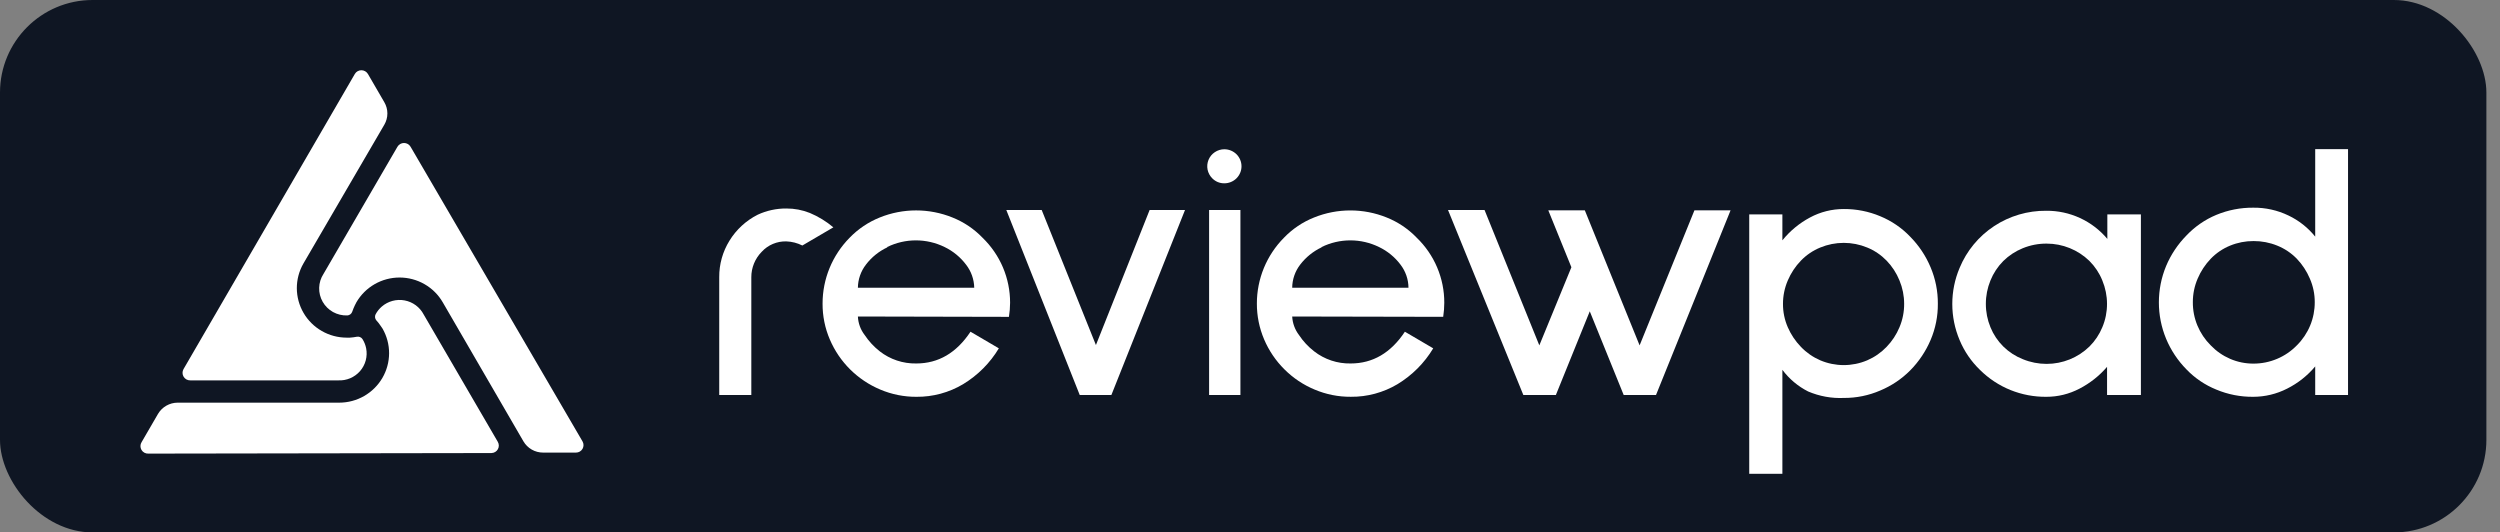
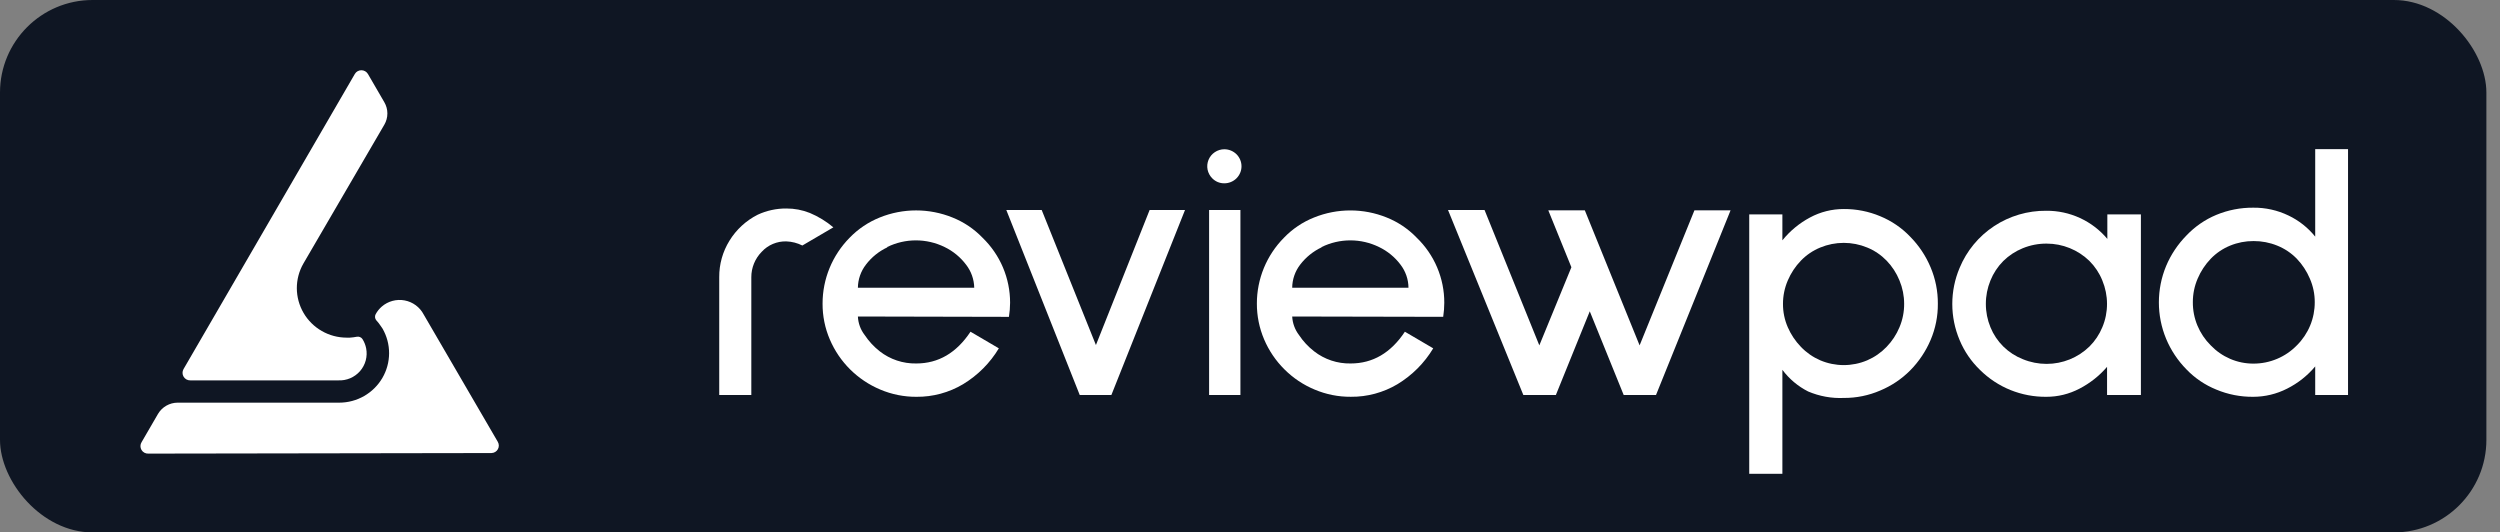
<svg xmlns="http://www.w3.org/2000/svg" width="108" height="23" viewBox="0 0 108 23" fill="none">
  <rect x="0" y="0" width="108" height="23" fill="#808080" stroke="none" />
  <rect width="107.412" height="23" rx="4" fill="#0F1623" />
  <path d="M15.894 3.195L16.603 4.416C16.689 4.563 16.735 4.731 16.735 4.901C16.735 5.072 16.689 5.24 16.603 5.387L13.105 11.388C12.919 11.713 12.822 12.081 12.823 12.454C12.825 12.828 12.925 13.195 13.114 13.519C13.302 13.842 13.573 14.111 13.899 14.298C14.225 14.486 14.595 14.585 14.971 14.586H15.118C15.216 14.579 15.314 14.567 15.411 14.548C15.458 14.538 15.508 14.542 15.553 14.561C15.598 14.58 15.636 14.612 15.662 14.653C15.738 14.774 15.79 14.908 15.818 15.048C15.852 15.222 15.845 15.4 15.8 15.57C15.754 15.741 15.67 15.899 15.554 16.032C15.437 16.165 15.292 16.27 15.129 16.34C14.965 16.409 14.788 16.441 14.611 16.432H8.22C8.162 16.434 8.105 16.42 8.054 16.392C8.004 16.364 7.961 16.323 7.932 16.274C7.902 16.225 7.886 16.169 7.885 16.111C7.884 16.054 7.899 15.997 7.927 15.947L15.329 3.195C15.357 3.146 15.399 3.105 15.448 3.077C15.498 3.049 15.554 3.034 15.611 3.034C15.668 3.034 15.724 3.049 15.774 3.077C15.823 3.105 15.865 3.146 15.894 3.195V3.195Z" fill="white" />
  <path d="M6.117 19.101L6.826 17.88C6.913 17.733 7.037 17.61 7.186 17.525C7.335 17.44 7.503 17.395 7.675 17.395H14.658C15.035 17.394 15.405 17.295 15.731 17.108C16.057 16.921 16.329 16.652 16.518 16.328C16.707 16.005 16.807 15.638 16.809 15.264C16.81 14.889 16.713 14.522 16.526 14.196L16.442 14.074C16.388 13.992 16.327 13.914 16.26 13.842V13.842C16.228 13.806 16.208 13.761 16.202 13.713C16.196 13.665 16.205 13.617 16.228 13.574C16.296 13.449 16.386 13.337 16.494 13.243C16.628 13.128 16.786 13.044 16.957 12.998C17.128 12.952 17.307 12.945 17.481 12.978C17.655 13.011 17.819 13.082 17.961 13.187C18.103 13.292 18.22 13.427 18.301 13.583L21.5 19.078C21.53 19.127 21.547 19.182 21.549 19.239C21.551 19.296 21.538 19.353 21.51 19.403C21.483 19.453 21.443 19.496 21.393 19.525C21.344 19.555 21.288 19.571 21.23 19.572L6.41 19.596C6.351 19.599 6.291 19.586 6.239 19.558C6.186 19.53 6.142 19.488 6.112 19.437C6.082 19.386 6.066 19.328 6.067 19.268C6.068 19.209 6.085 19.151 6.117 19.101V19.101Z" fill="white" />
-   <path d="M24.883 19.552H23.462C23.29 19.552 23.121 19.508 22.972 19.422C22.823 19.337 22.699 19.214 22.613 19.067L19.127 13.06C18.939 12.734 18.667 12.464 18.339 12.276C18.012 12.088 17.64 11.989 17.262 11.989C16.883 11.989 16.512 12.088 16.184 12.276C15.857 12.464 15.585 12.734 15.396 13.06L15.329 13.191C15.287 13.28 15.249 13.371 15.217 13.464C15.202 13.51 15.173 13.55 15.134 13.579C15.096 13.608 15.049 13.625 15.001 13.627C14.786 13.634 14.574 13.583 14.387 13.48C14.2 13.376 14.046 13.223 13.94 13.038C13.834 12.853 13.782 12.643 13.788 12.431C13.794 12.218 13.859 12.011 13.975 11.833L17.171 6.338C17.2 6.289 17.241 6.249 17.291 6.22C17.34 6.192 17.396 6.177 17.453 6.177C17.511 6.177 17.567 6.192 17.616 6.22C17.666 6.249 17.707 6.289 17.736 6.338L25.164 19.067C25.193 19.116 25.208 19.172 25.208 19.228C25.208 19.285 25.193 19.341 25.165 19.39C25.136 19.44 25.095 19.48 25.046 19.509C24.996 19.537 24.94 19.552 24.883 19.552V19.552Z" fill="white" />
  <path d="M34.662 10.606C34.447 10.498 34.212 10.437 33.971 10.428C33.772 10.422 33.574 10.46 33.39 10.537C33.206 10.614 33.042 10.73 32.908 10.876C32.617 11.17 32.455 11.566 32.457 11.978V17.063H31.071V11.978C31.066 11.42 31.219 10.872 31.514 10.396C31.807 9.919 32.227 9.532 32.729 9.277C33.118 9.096 33.542 9.004 33.971 9.007C34.318 9.005 34.662 9.071 34.984 9.199C35.353 9.354 35.696 9.563 36.001 9.821L34.662 10.606Z" fill="white" />
  <path d="M37.061 13.673C37.074 13.963 37.176 14.242 37.354 14.473C37.531 14.74 37.751 14.977 38.004 15.176C38.453 15.527 39.011 15.713 39.583 15.702C40.538 15.702 41.319 15.245 41.926 14.33L43.15 15.048C42.77 15.682 42.239 16.214 41.604 16.598C40.996 16.96 40.3 17.148 39.591 17.142C39.055 17.145 38.524 17.039 38.03 16.83C37.047 16.418 36.264 15.641 35.848 14.664C35.638 14.175 35.532 13.647 35.535 13.115C35.534 12.05 35.955 11.028 36.706 10.268C37.072 9.89 37.514 9.593 38.004 9.396C39.011 8.988 40.139 8.988 41.147 9.396C41.637 9.592 42.079 9.889 42.444 10.268C42.822 10.634 43.123 11.071 43.328 11.554C43.532 12.037 43.637 12.556 43.636 13.08C43.635 13.283 43.618 13.486 43.586 13.688L37.061 13.673ZM38.335 10.684C37.97 10.855 37.652 11.111 37.409 11.431C37.187 11.718 37.065 12.069 37.061 12.431H42.087C42.08 12.069 41.956 11.718 41.732 11.431C41.489 11.109 41.172 10.848 40.807 10.672C40.421 10.483 39.997 10.384 39.566 10.384C39.136 10.384 38.712 10.483 38.326 10.672L38.335 10.684Z" fill="white" />
  <path d="M48.012 17.063H46.644L43.472 9.071H45.001L47.344 14.906L49.664 9.071H51.193L48.012 17.063Z" fill="white" />
  <path d="M52.37 7.704C52.267 7.601 52.196 7.47 52.167 7.328C52.139 7.185 52.153 7.038 52.209 6.903C52.264 6.769 52.359 6.654 52.481 6.573C52.602 6.492 52.745 6.448 52.892 6.448C53.088 6.448 53.276 6.526 53.416 6.663C53.554 6.801 53.633 6.988 53.633 7.184C53.633 7.379 53.554 7.566 53.416 7.704C53.276 7.842 53.088 7.919 52.892 7.919C52.794 7.92 52.698 7.902 52.608 7.865C52.519 7.828 52.438 7.773 52.37 7.704V7.704ZM52.233 17.063V9.071H53.586V17.063H52.233Z" fill="white" />
  <path d="M55.823 13.673C55.838 13.962 55.94 14.241 56.116 14.472C56.294 14.741 56.514 14.978 56.769 15.176C57.218 15.527 57.776 15.713 58.348 15.702C59.303 15.702 60.084 15.245 60.691 14.33L61.915 15.048C61.535 15.682 61.004 16.214 60.369 16.598C59.761 16.959 59.065 17.148 58.357 17.141C57.819 17.145 57.287 17.039 56.793 16.83C56.305 16.627 55.862 16.331 55.489 15.958C55.115 15.587 54.817 15.148 54.611 14.664C54.402 14.174 54.295 13.647 54.297 13.115C54.295 12.05 54.716 11.027 55.469 10.268C55.834 9.889 56.276 9.591 56.766 9.396C57.773 8.989 58.9 8.989 59.906 9.396C60.395 9.592 60.837 9.889 61.201 10.268C61.58 10.633 61.88 11.07 62.085 11.553C62.29 12.037 62.395 12.556 62.393 13.08C62.392 13.283 62.377 13.486 62.346 13.687L55.823 13.673ZM57.094 10.684C56.73 10.856 56.413 11.112 56.169 11.431C55.947 11.719 55.826 12.07 55.823 12.431H60.846C60.844 12.07 60.722 11.719 60.501 11.431C60.258 11.108 59.941 10.848 59.575 10.672C59.19 10.483 58.765 10.384 58.335 10.384C57.904 10.384 57.48 10.483 57.094 10.672V10.684Z" fill="white" />
  <path d="M71.54 17.063H70.143L68.678 13.449L67.214 17.063H65.808L62.554 9.071H64.132L66.499 14.92L67.884 11.545L66.886 9.085H68.464L70.831 14.92L73.2 9.085H74.761L71.54 17.063Z" fill="white" />
  <path d="M78.112 16.912C77.673 16.69 77.292 16.369 76.999 15.976V20.468H75.567V9.262H76.999V10.382C77.326 9.977 77.731 9.642 78.191 9.396C78.641 9.154 79.144 9.028 79.656 9.03C80.195 9.027 80.729 9.133 81.225 9.341C81.716 9.543 82.158 9.845 82.523 10.228C82.898 10.608 83.196 11.056 83.402 11.548C83.612 12.046 83.719 12.581 83.715 13.121C83.72 13.659 83.613 14.192 83.402 14.688C83.194 15.176 82.896 15.621 82.523 15.999C82.153 16.372 81.712 16.668 81.225 16.871C80.73 17.085 80.196 17.194 79.656 17.191C79.126 17.215 78.599 17.119 78.112 16.912V16.912ZM78.636 10.693C78.32 10.822 78.035 11.015 77.799 11.26C77.559 11.508 77.368 11.798 77.233 12.115C77.095 12.435 77.024 12.78 77.025 13.129C77.023 13.476 77.094 13.82 77.233 14.138C77.369 14.452 77.561 14.738 77.799 14.984C78.036 15.232 78.321 15.43 78.636 15.566C78.957 15.702 79.301 15.772 79.65 15.772C79.998 15.772 80.343 15.702 80.663 15.566C80.979 15.43 81.264 15.232 81.501 14.984C81.738 14.739 81.927 14.452 82.057 14.138C82.192 13.819 82.261 13.476 82.259 13.129C82.26 12.781 82.191 12.436 82.057 12.115C81.928 11.797 81.74 11.507 81.501 11.26C81.264 11.015 80.979 10.822 80.663 10.693C80.342 10.56 79.998 10.492 79.65 10.492C79.302 10.492 78.957 10.56 78.636 10.693V10.693Z" fill="white" />
  <path d="M91.025 17.063V15.848C90.693 16.235 90.288 16.555 89.834 16.79C89.392 17.022 88.901 17.143 88.401 17.142C87.869 17.147 87.342 17.047 86.849 16.848C86.357 16.648 85.91 16.352 85.534 15.979C85.155 15.613 84.856 15.175 84.655 14.691C84.446 14.197 84.339 13.667 84.339 13.132C84.339 12.597 84.446 12.067 84.655 11.574C84.959 10.837 85.478 10.209 86.146 9.768C86.814 9.328 87.6 9.097 88.401 9.105C88.904 9.101 89.401 9.208 89.857 9.419C90.313 9.629 90.716 9.937 91.037 10.321V9.262H92.487V17.063H91.025ZM87.379 10.725C87.067 10.852 86.784 11.039 86.544 11.274C86.304 11.515 86.115 11.8 85.988 12.115C85.856 12.437 85.788 12.781 85.789 13.129C85.788 13.475 85.856 13.818 85.988 14.138C86.115 14.451 86.305 14.734 86.546 14.972C86.788 15.209 87.075 15.395 87.391 15.519C87.715 15.652 88.062 15.72 88.413 15.72C89.105 15.721 89.77 15.451 90.264 14.97C90.503 14.732 90.692 14.449 90.82 14.138C90.955 13.819 91.024 13.476 91.023 13.129C91.023 12.781 90.954 12.436 90.82 12.115C90.694 11.8 90.504 11.515 90.264 11.274C89.77 10.793 89.105 10.523 88.413 10.524C88.058 10.522 87.707 10.59 87.379 10.725V10.725Z" fill="white" />
  <path d="M100.017 17.063V15.83C99.682 16.229 99.269 16.556 98.802 16.79C98.349 17.021 97.847 17.142 97.337 17.142C96.79 17.147 96.248 17.041 95.744 16.83C95.257 16.633 94.818 16.336 94.455 15.958C94.081 15.578 93.782 15.13 93.577 14.638C93.159 13.63 93.159 12.498 93.577 11.489C93.783 10.999 94.081 10.553 94.455 10.172C94.817 9.79 95.256 9.487 95.744 9.283C96.249 9.074 96.79 8.968 97.337 8.972C97.864 8.965 98.386 9.081 98.86 9.309C99.31 9.523 99.705 9.835 100.017 10.222V6.442H101.435V17.063H100.017ZM96.341 10.611C96.025 10.74 95.74 10.933 95.504 11.178C95.265 11.428 95.073 11.719 94.939 12.036C94.801 12.357 94.73 12.702 94.731 13.051C94.728 13.398 94.795 13.742 94.928 14.063C95.061 14.383 95.257 14.675 95.504 14.92C95.741 15.168 96.026 15.366 96.341 15.502C96.661 15.64 97.006 15.71 97.355 15.708C97.704 15.708 98.049 15.638 98.37 15.502C98.691 15.367 98.981 15.169 99.223 14.92C99.471 14.675 99.666 14.383 99.799 14.063C99.932 13.742 99.999 13.398 99.997 13.051C99.998 12.702 99.926 12.356 99.786 12.036C99.652 11.719 99.461 11.428 99.223 11.178C98.984 10.933 98.696 10.739 98.377 10.611C98.053 10.479 97.705 10.412 97.355 10.414C97.007 10.412 96.662 10.479 96.341 10.611V10.611Z" fill="white" />
</svg>